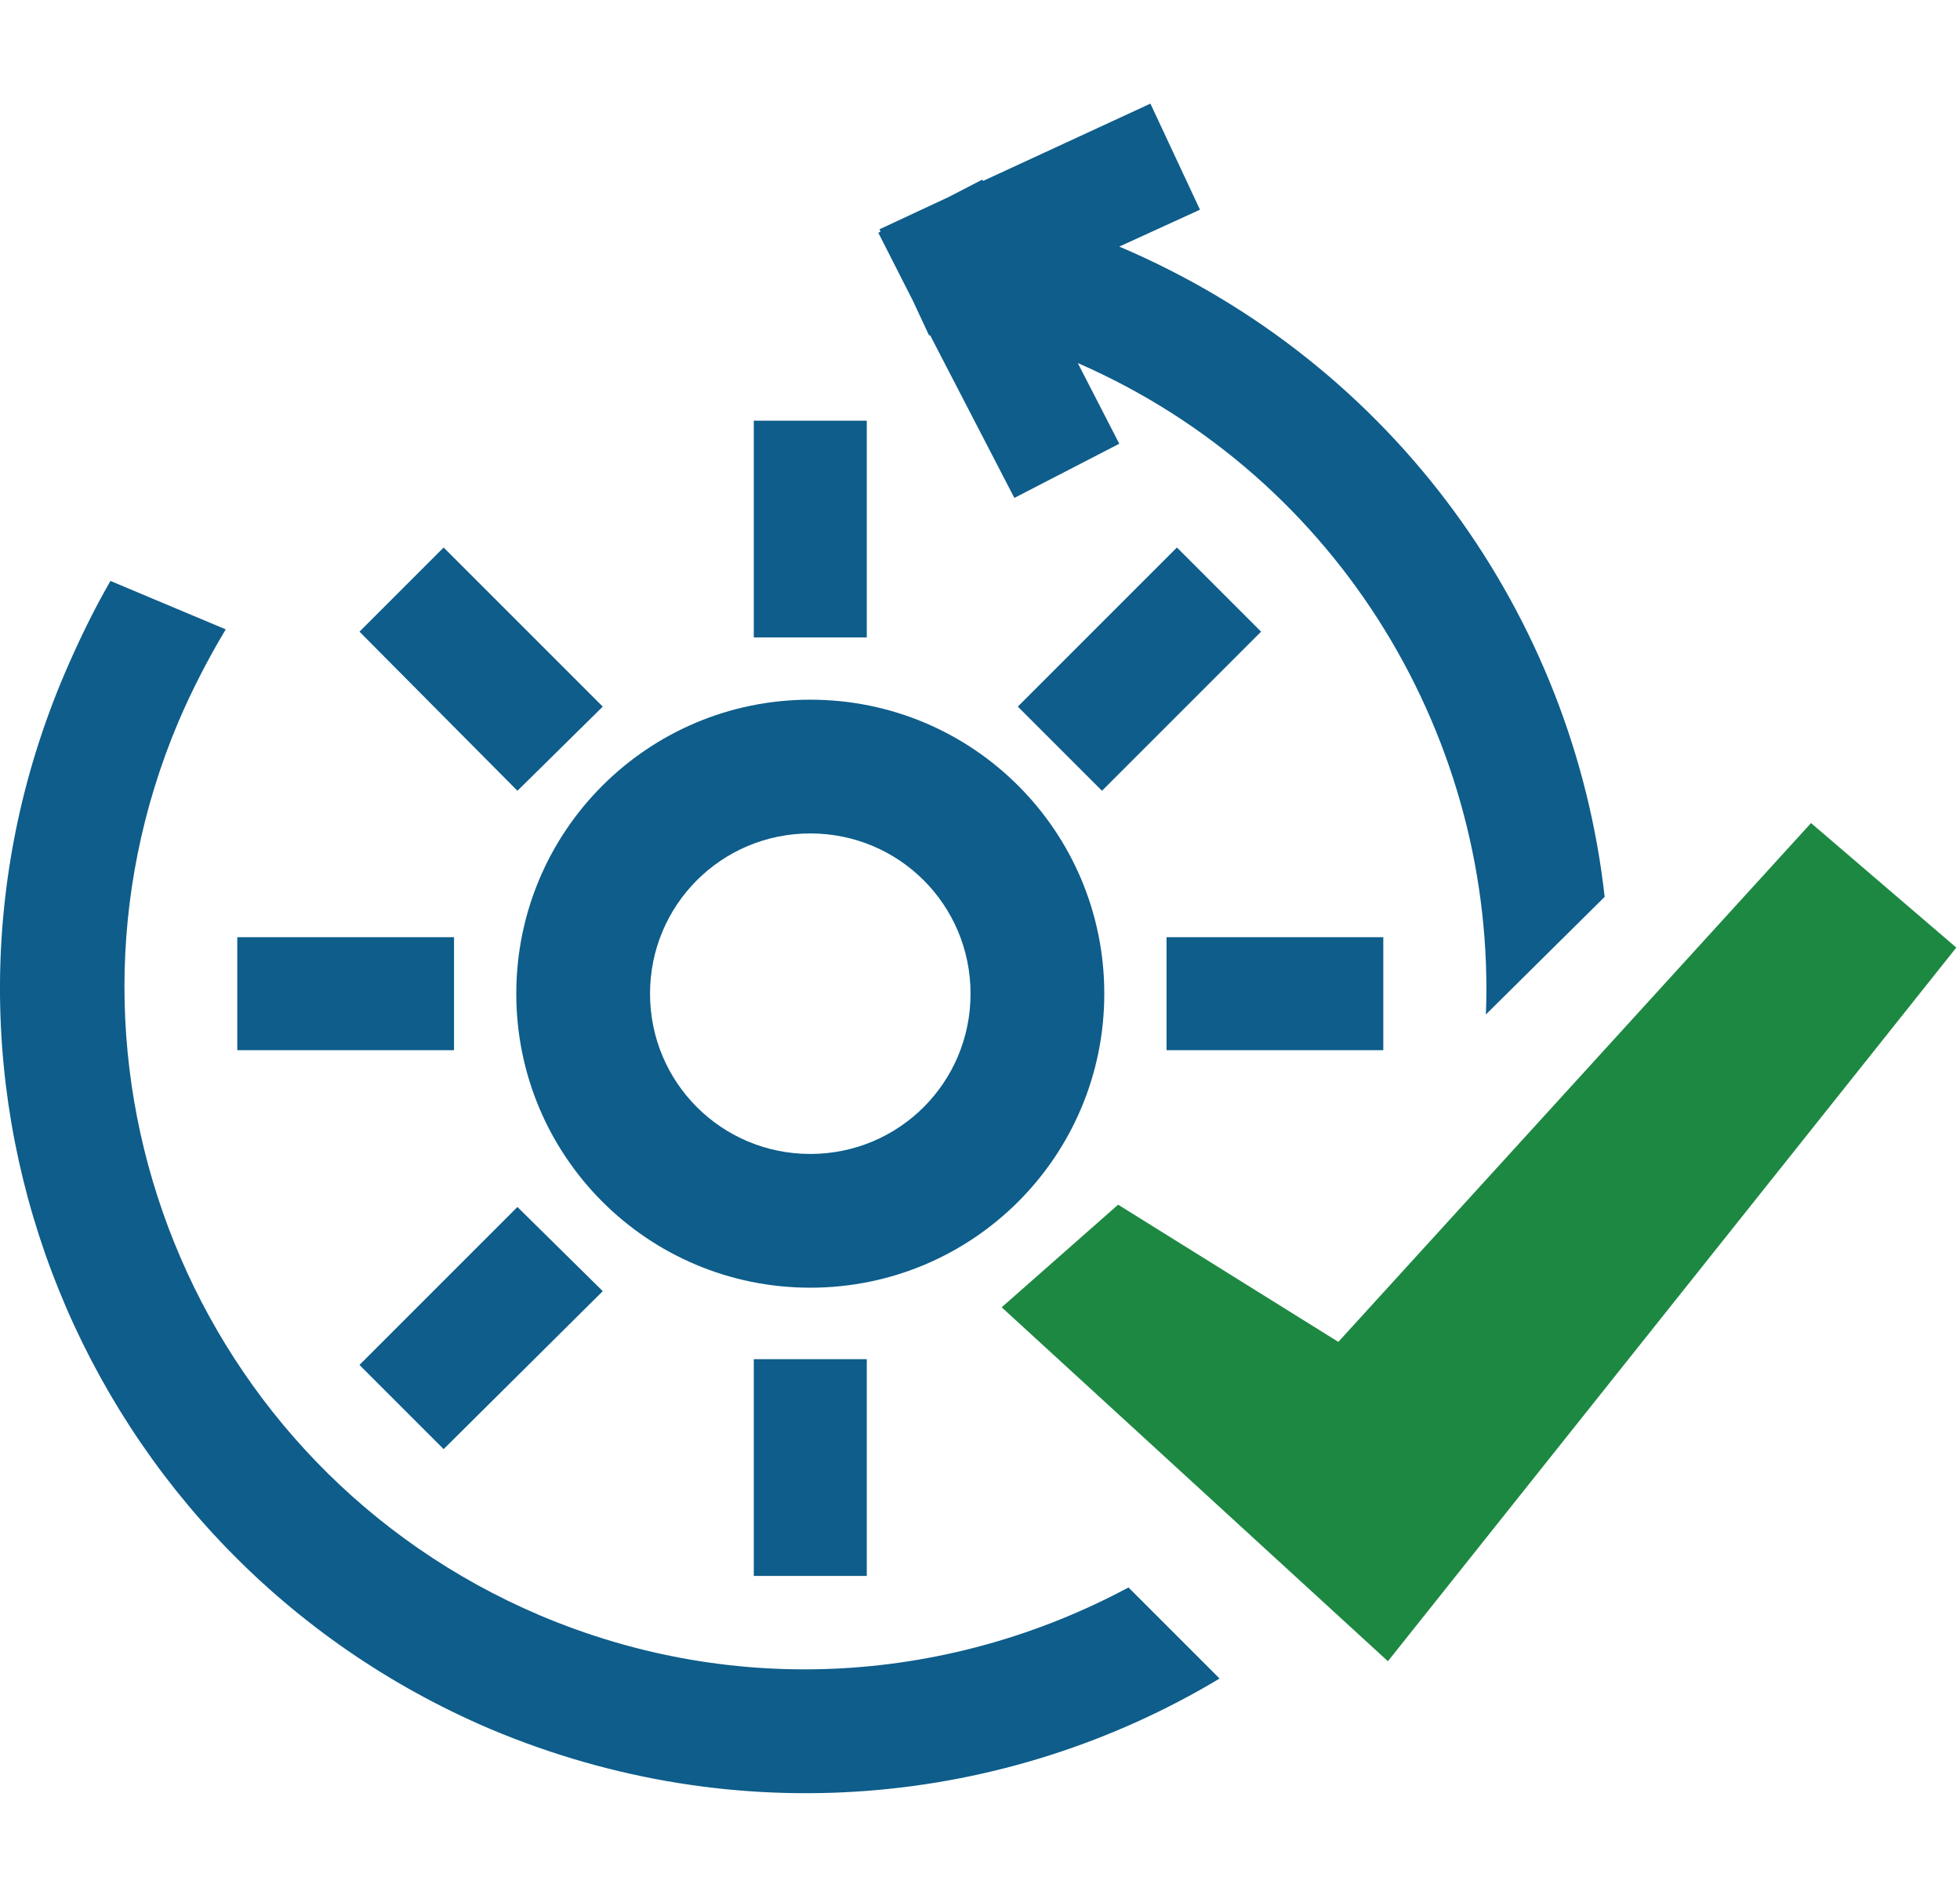
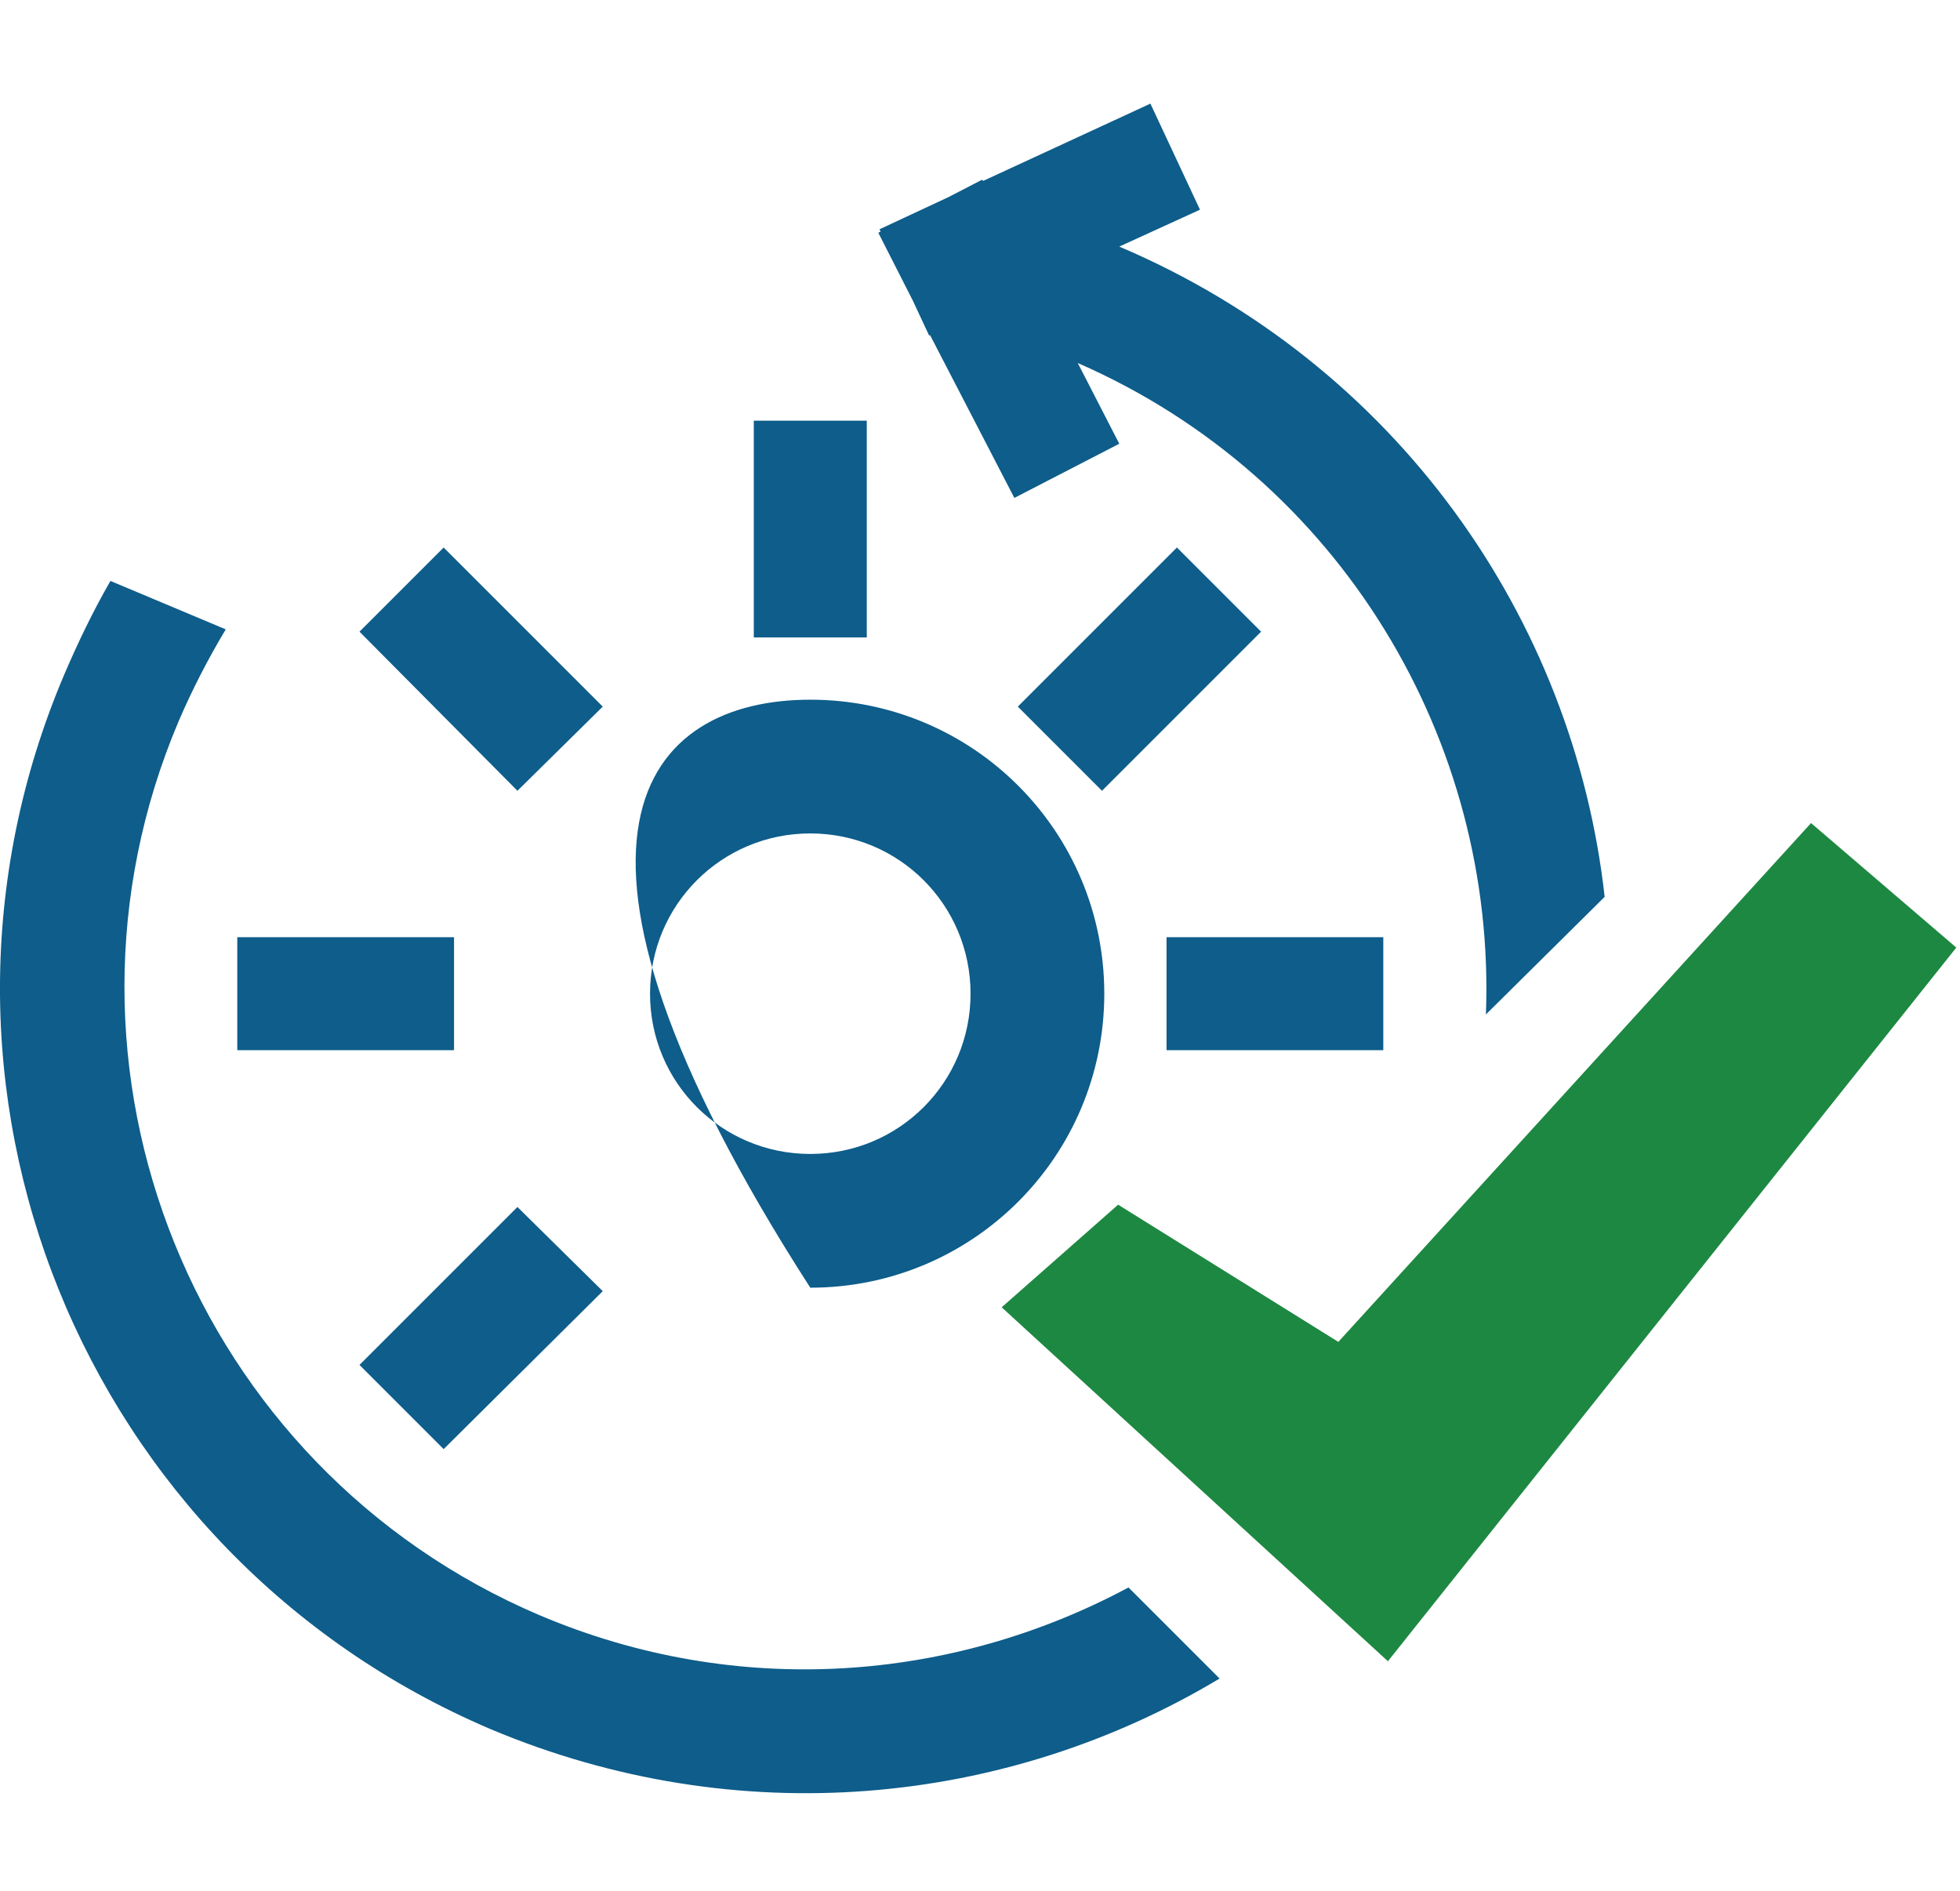
<svg xmlns="http://www.w3.org/2000/svg" version="1.1" id="Layer_1" x="0px" y="0px" viewBox="0 0 170 164" style="enable-background:new 0 0 170 164;" xml:space="preserve">
  <style type="text/css">
	.st0{fill-rule:evenodd;clip-rule:evenodd;fill:#0E5D8B;}
	.st1{fill:#0E5D8B;}
	.st2{fill-rule:evenodd;clip-rule:evenodd;fill:#1D8842;}
</style>
  <title>Group 2</title>
  <desc>Created with Sketch.</desc>
  <g id="Page-1">
    <g id="Group-2" transform="translate(0.98, 0.288)">
      <rect id="Rectangle" x="64.4" y="36.2" class="st0" width="9.8" height="18.8" />
-       <rect x="64.4" y="117.6" class="st0" width="9.8" height="18.8" />
      <rect x="100.2" y="81" class="st0" width="18.8" height="9.8" />
      <rect x="19.6" y="81" class="st0" width="18.8" height="9.8" />
      <polygon class="st0" points="30.2,54.5 37.5,47.2 51.3,61 43.9,68.3   " />
      <polygon class="st0" points="101.1,47.2 108.4,54.5 94.6,68.3 87.3,61   " />
      <polygon class="st0" points="43.9,104.4 51.3,111.7 37.5,125.4 30.2,118.1   " />
-       <path id="Oval" class="st1" d="M69.3,60.4c14.1,0,25.5,11.4,25.5,25.5c0,14.1-11.4,25.5-25.5,25.5S43.8,100,43.8,85.9    C43.8,71.8,55.2,60.4,69.3,60.4z M69.3,72c-7.7,0-13.9,6.2-13.9,13.9c0,7.7,6.2,13.9,13.9,13.9s13.9-6.2,13.9-13.9    C83.2,78.2,77,72,69.3,72z" />
+       <path id="Oval" class="st1" d="M69.3,60.4c14.1,0,25.5,11.4,25.5,25.5c0,14.1-11.4,25.5-25.5,25.5C43.8,71.8,55.2,60.4,69.3,60.4z M69.3,72c-7.7,0-13.9,6.2-13.9,13.9c0,7.7,6.2,13.9,13.9,13.9s13.9-6.2,13.9-13.9    C83.2,78.2,77,72,69.3,72z" />
      <path id="Combined-Shape" class="st1" d="M8.6,50.1l10,4.2c-1.5,2.5-2.9,5.2-4.1,8c-12.7,30,1.3,64.7,31.3,77.5    c17.2,7.3,35.8,5.8,51.1-2.4l7.9,7.9c-18.5,11.1-41.8,13.4-63.2,4.4c-35.5-15.1-52.1-56-37-91.5C5.8,55.4,7.1,52.7,8.6,50.1z     M98.8,8.7l4.3,9.2l-7,3.2c0,0,0,0,0,0c24,10.2,39.4,32.2,42.1,56.4l-10.3,10.2c0.9-23.6-12.5-46.5-35.4-56.5l3.6,7L87,42.9    l-7.3-14.1l-0.1,0l-1.4-3l-3-5.9l0.2-0.1l-0.1-0.2l6-2.8l2.9-1.5l0.1,0.1L98.8,8.7z" />
      <polygon id="Path-5" class="st2" points="96,104.2 85.9,113.1 119.4,143.8 168.7,81.9 156.1,71.1 115.1,116.1   " />
    </g>
  </g>
</svg>